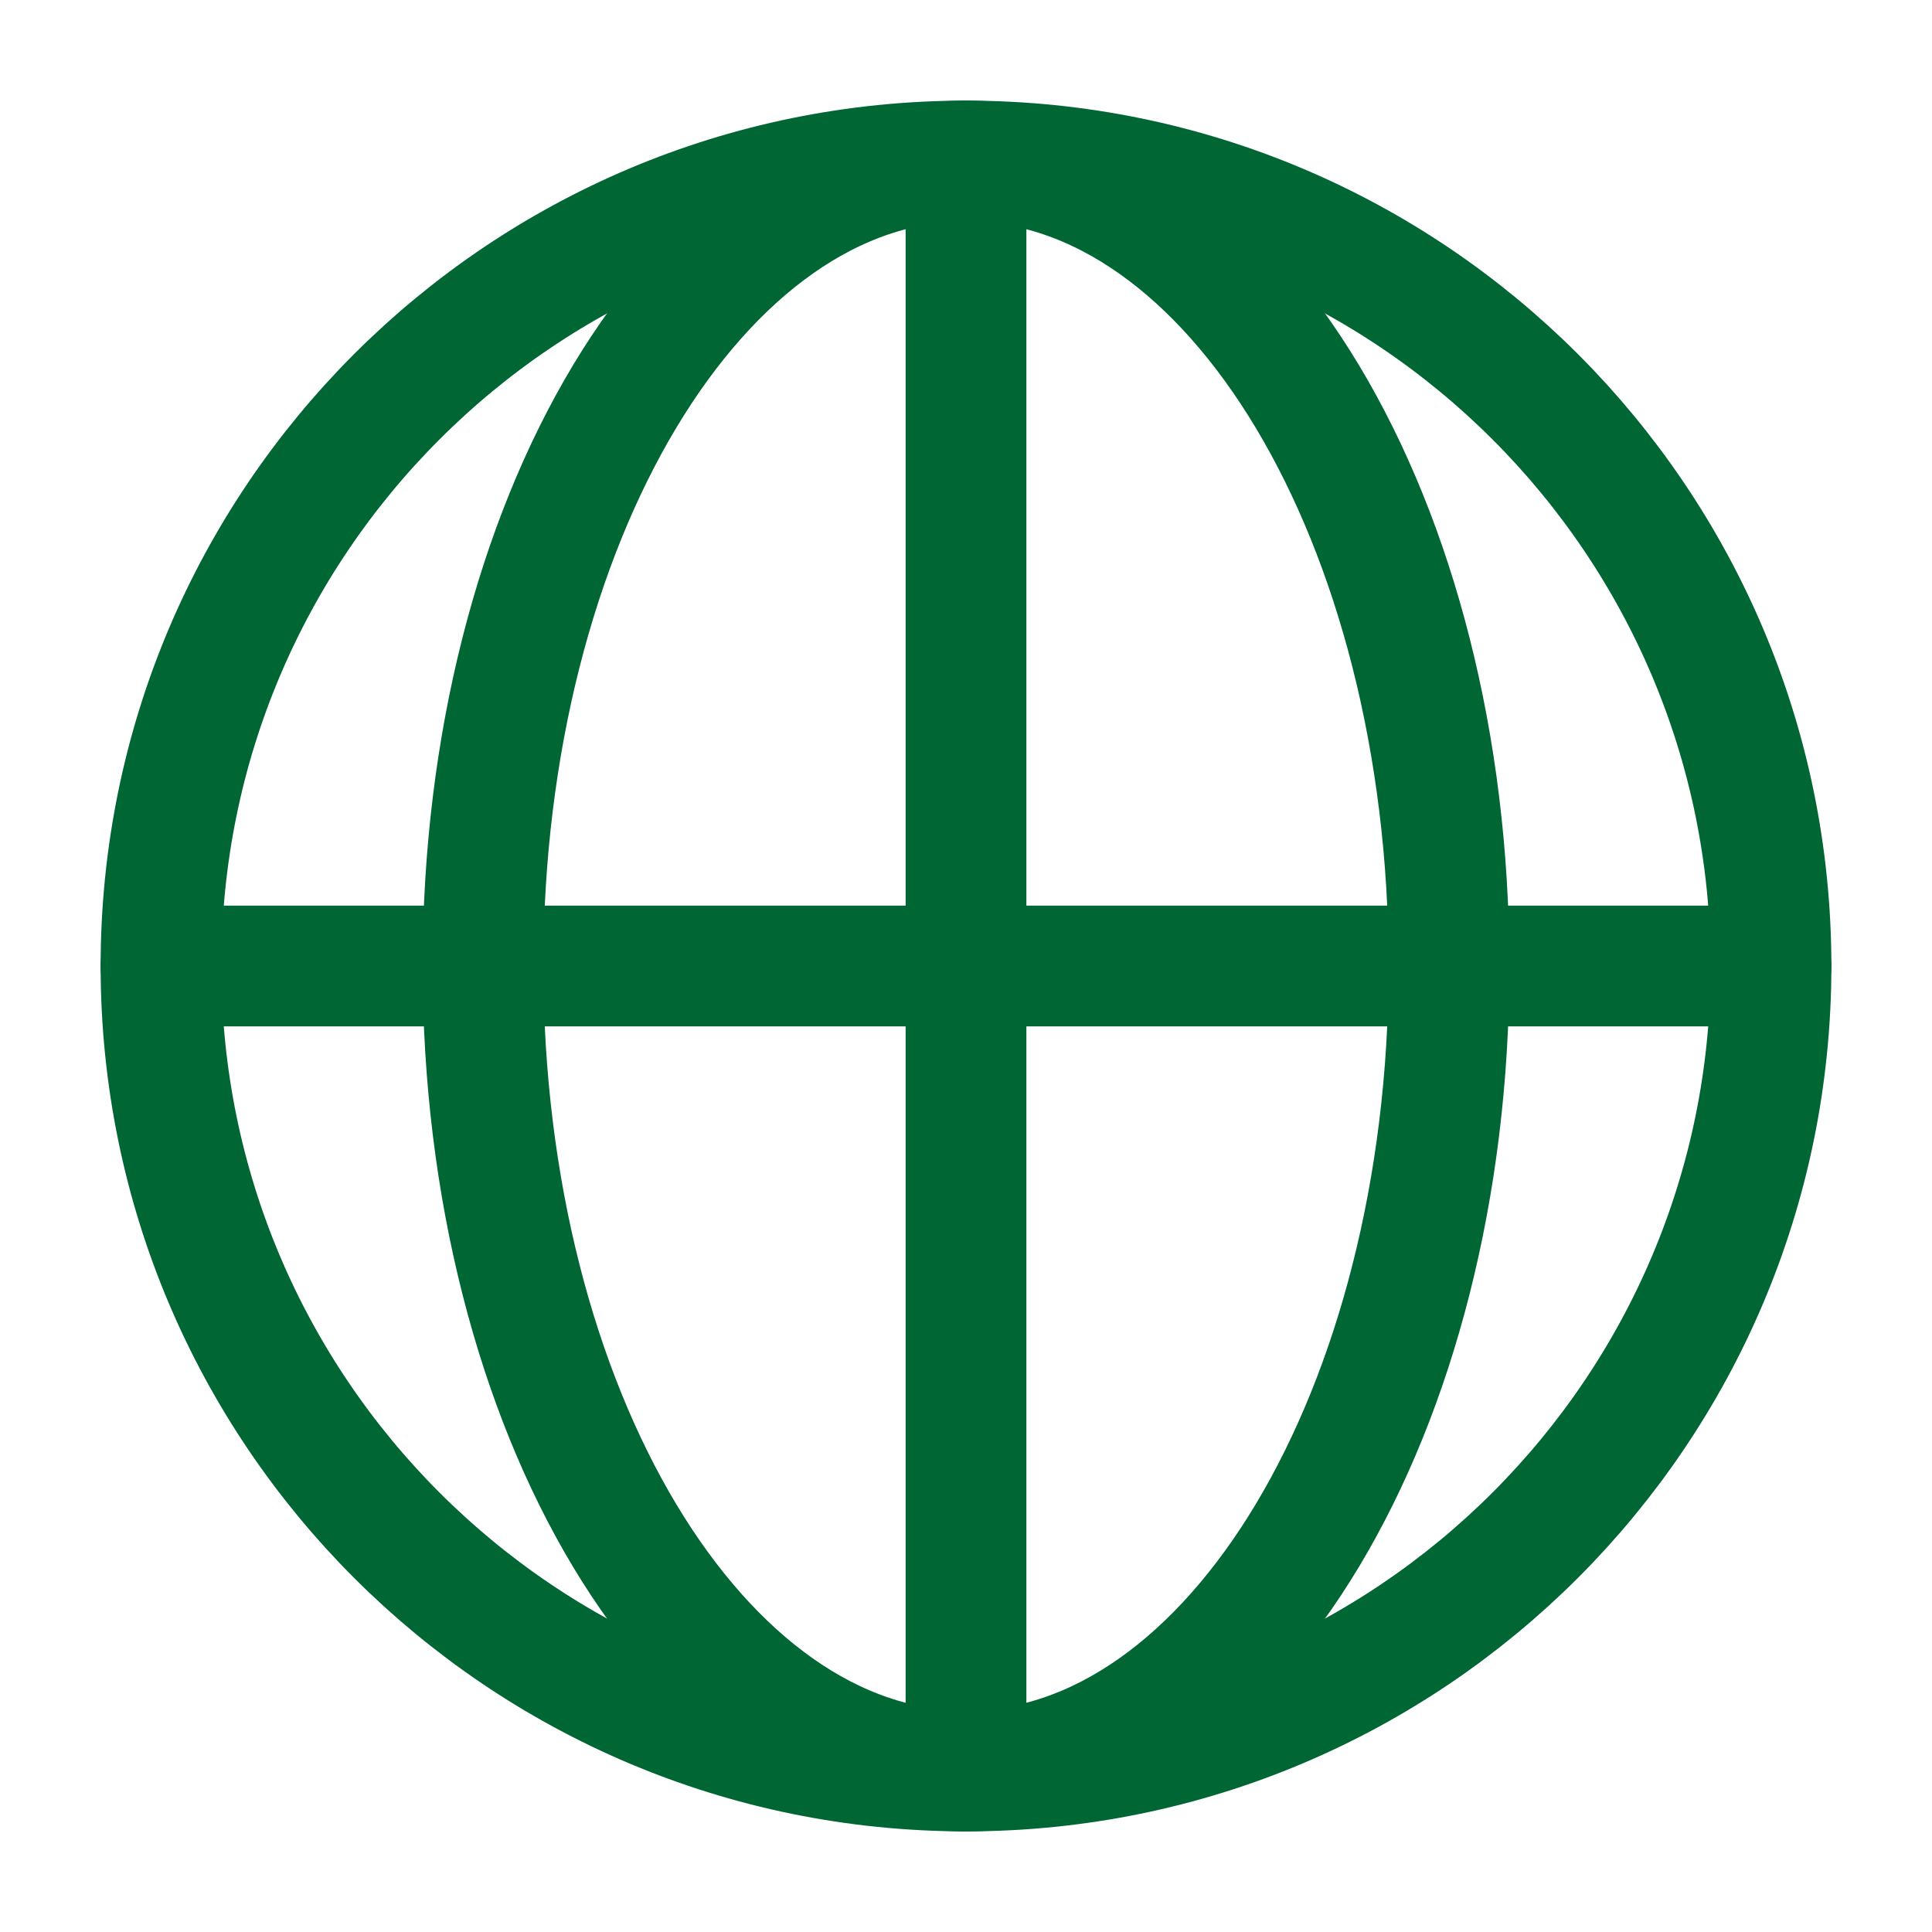
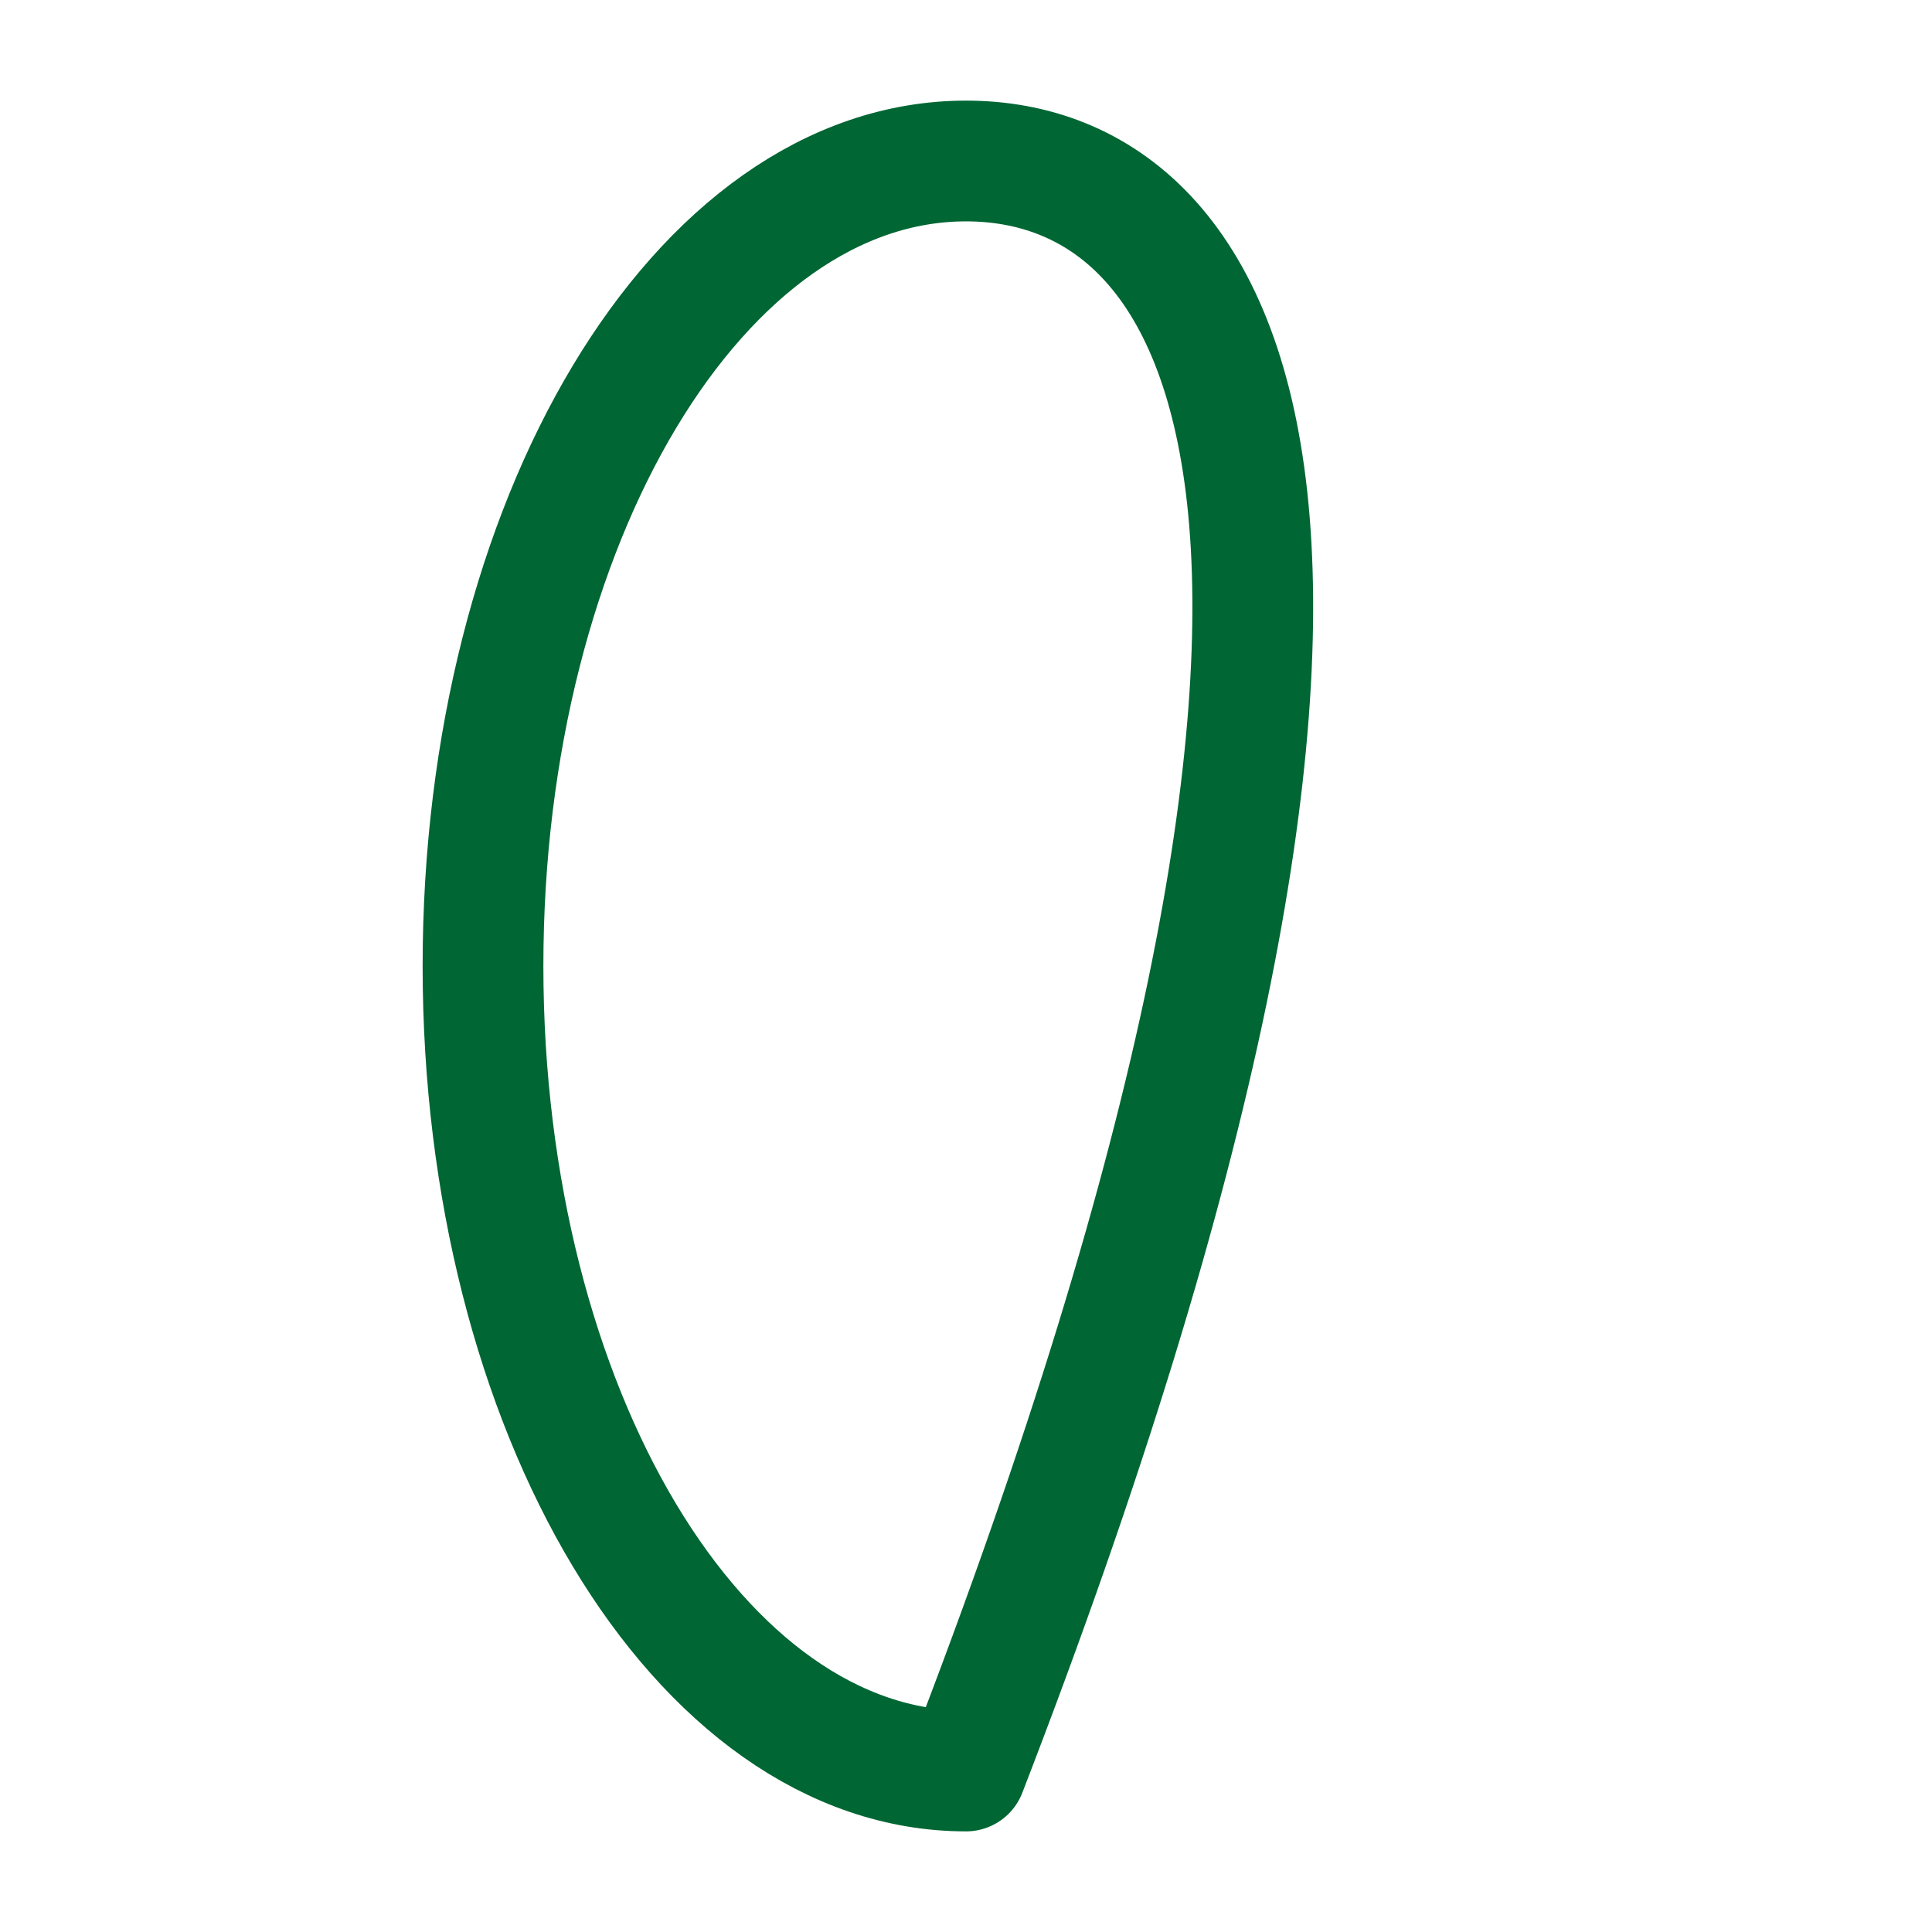
<svg xmlns="http://www.w3.org/2000/svg" width="48" height="48" viewBox="0 0 48 48" fill="none">
-   <path d="M24 44C35.046 44 44 35.046 44 24C44 12.954 35.046 4 24 4C12.954 4 4 12.954 4 24C4 35.046 12.954 44 24 44Z" stroke="#006633" stroke-width="3" stroke-linecap="round" stroke-linejoin="round" />
-   <path d="M24 44C30.627 44 36 35.046 36 24C36 12.954 30.627 4 24 4C17.373 4 12 12.954 12 24C12 35.046 17.373 44 24 44Z" stroke="#006633" stroke-width="3" stroke-linecap="round" stroke-linejoin="round" />
-   <path d="M4 24H44" stroke="#006633" stroke-width="3" stroke-linecap="round" stroke-linejoin="round" />
-   <path d="M24 4V44" stroke="#006633" stroke-width="3" stroke-linecap="round" stroke-linejoin="round" />
+   <path d="M24 44C36 12.954 30.627 4 24 4C17.373 4 12 12.954 12 24C12 35.046 17.373 44 24 44Z" stroke="#006633" stroke-width="3" stroke-linecap="round" stroke-linejoin="round" />
</svg>